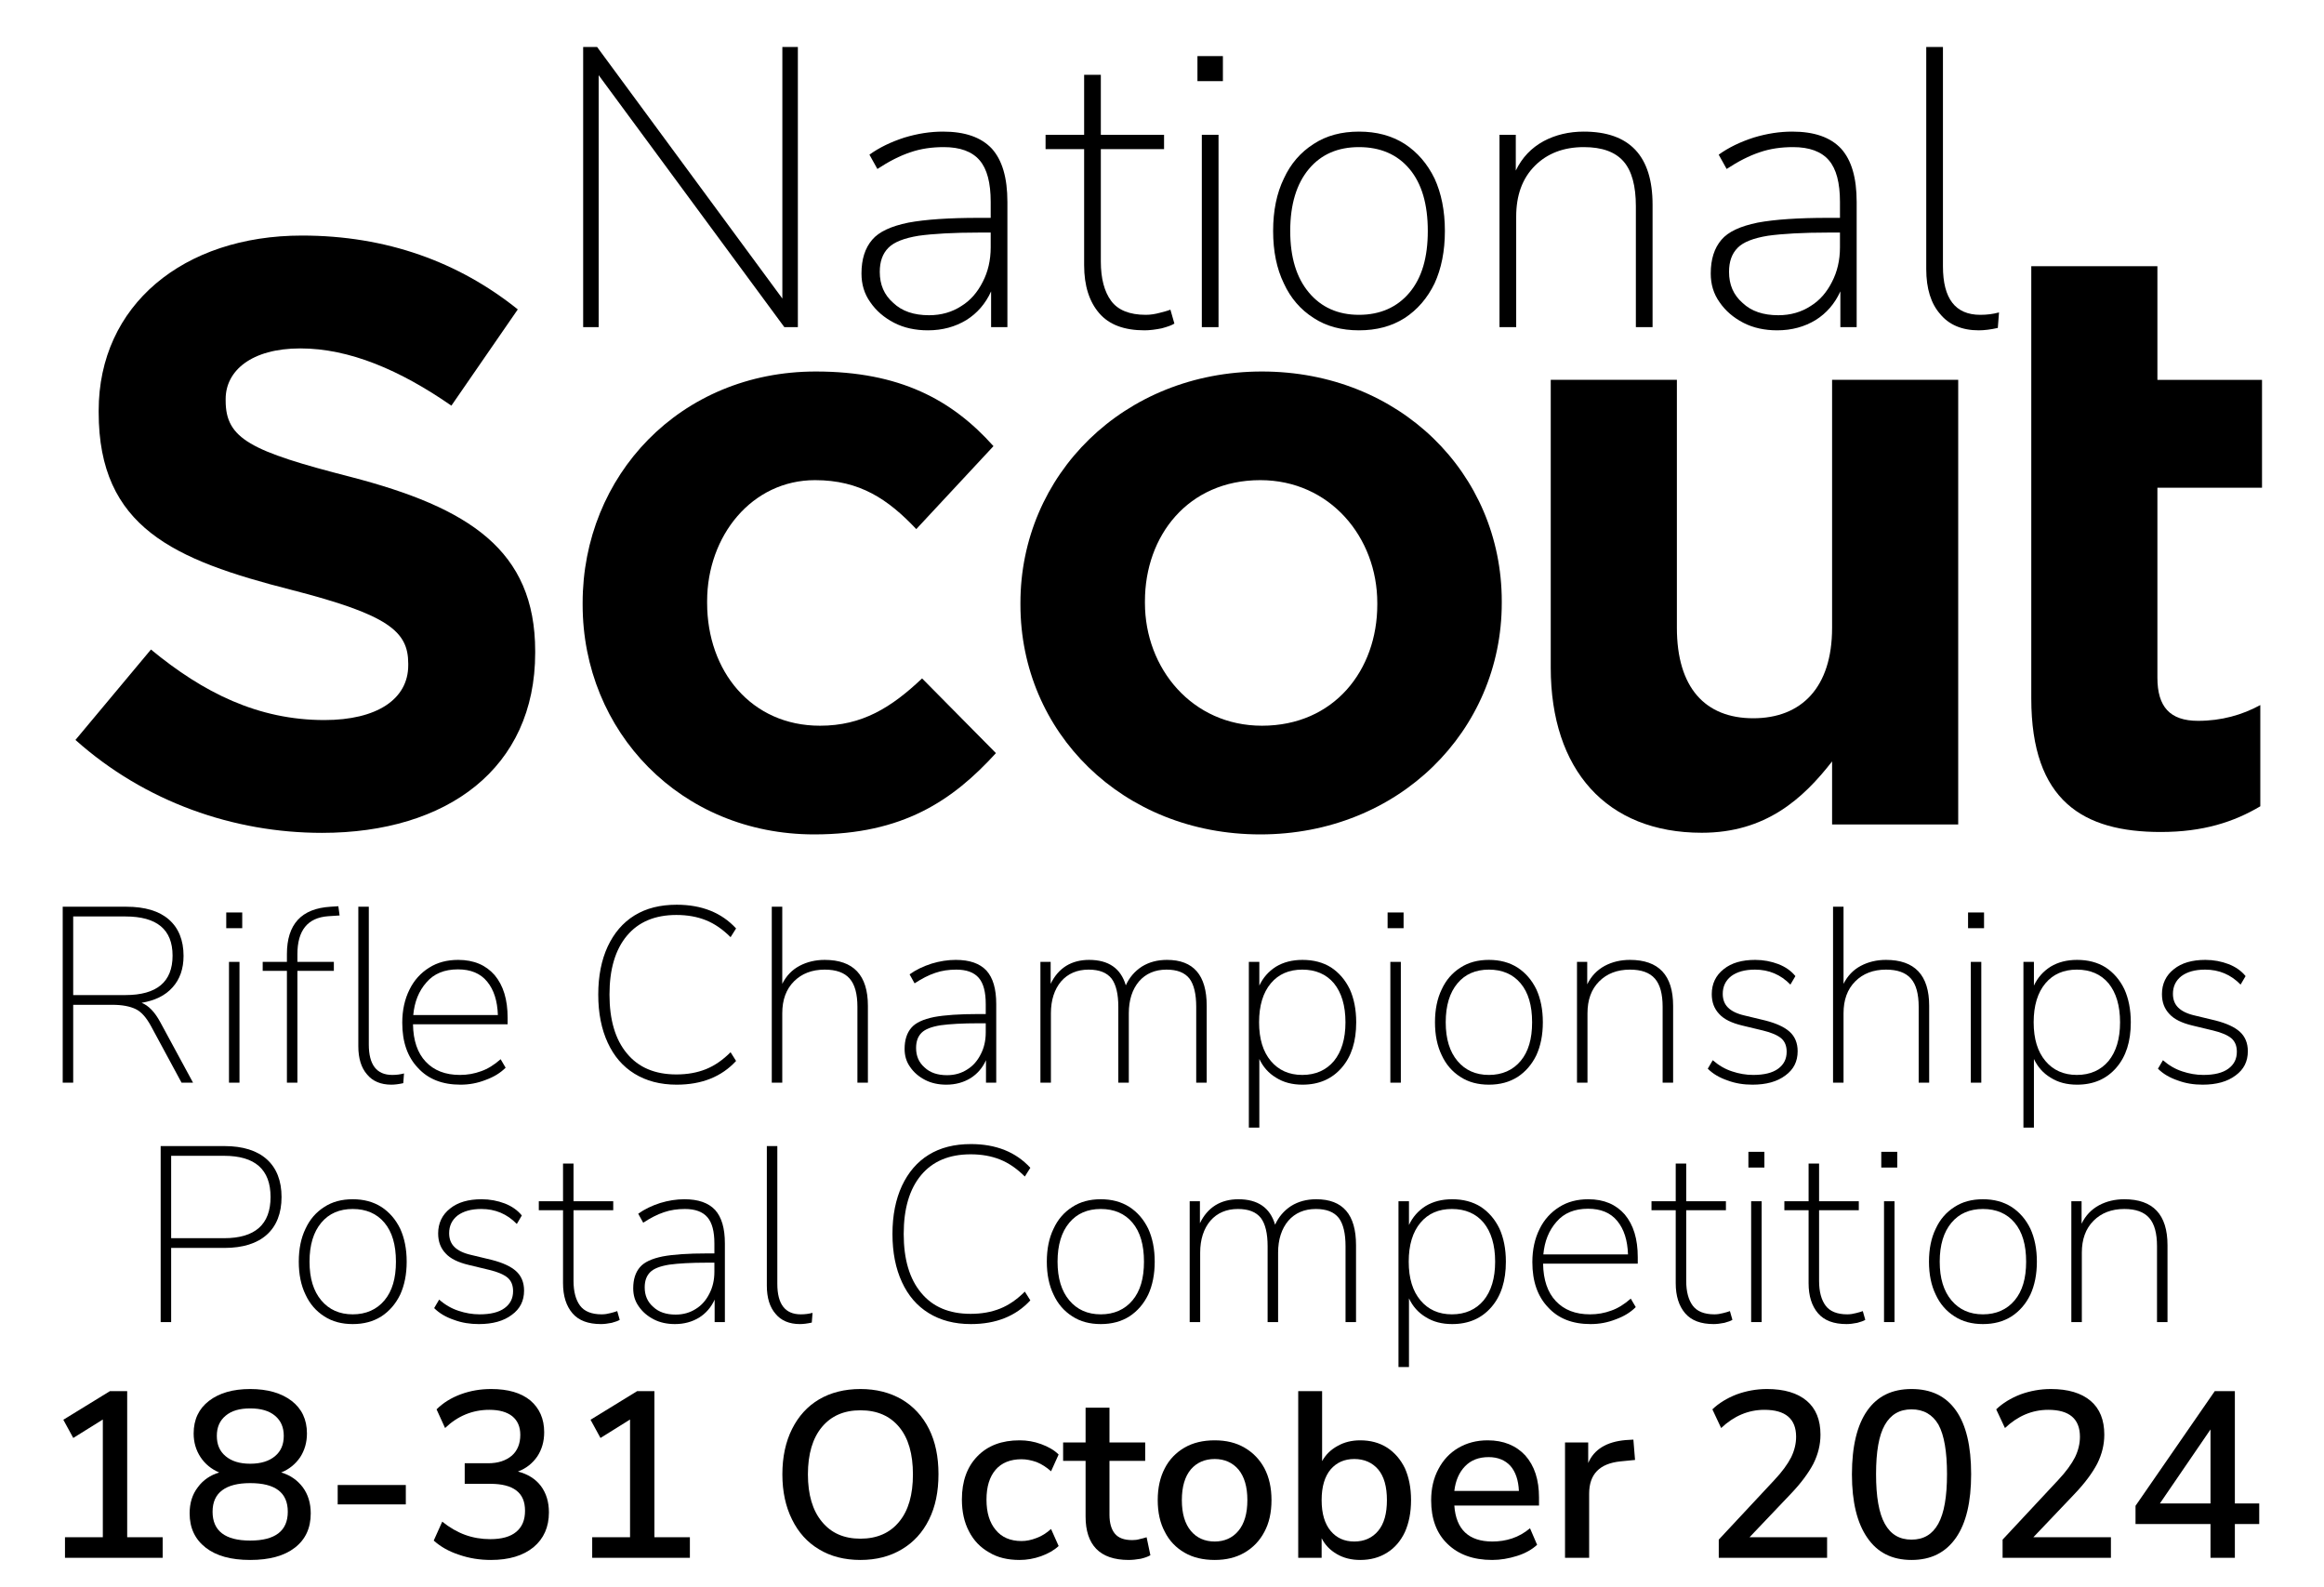
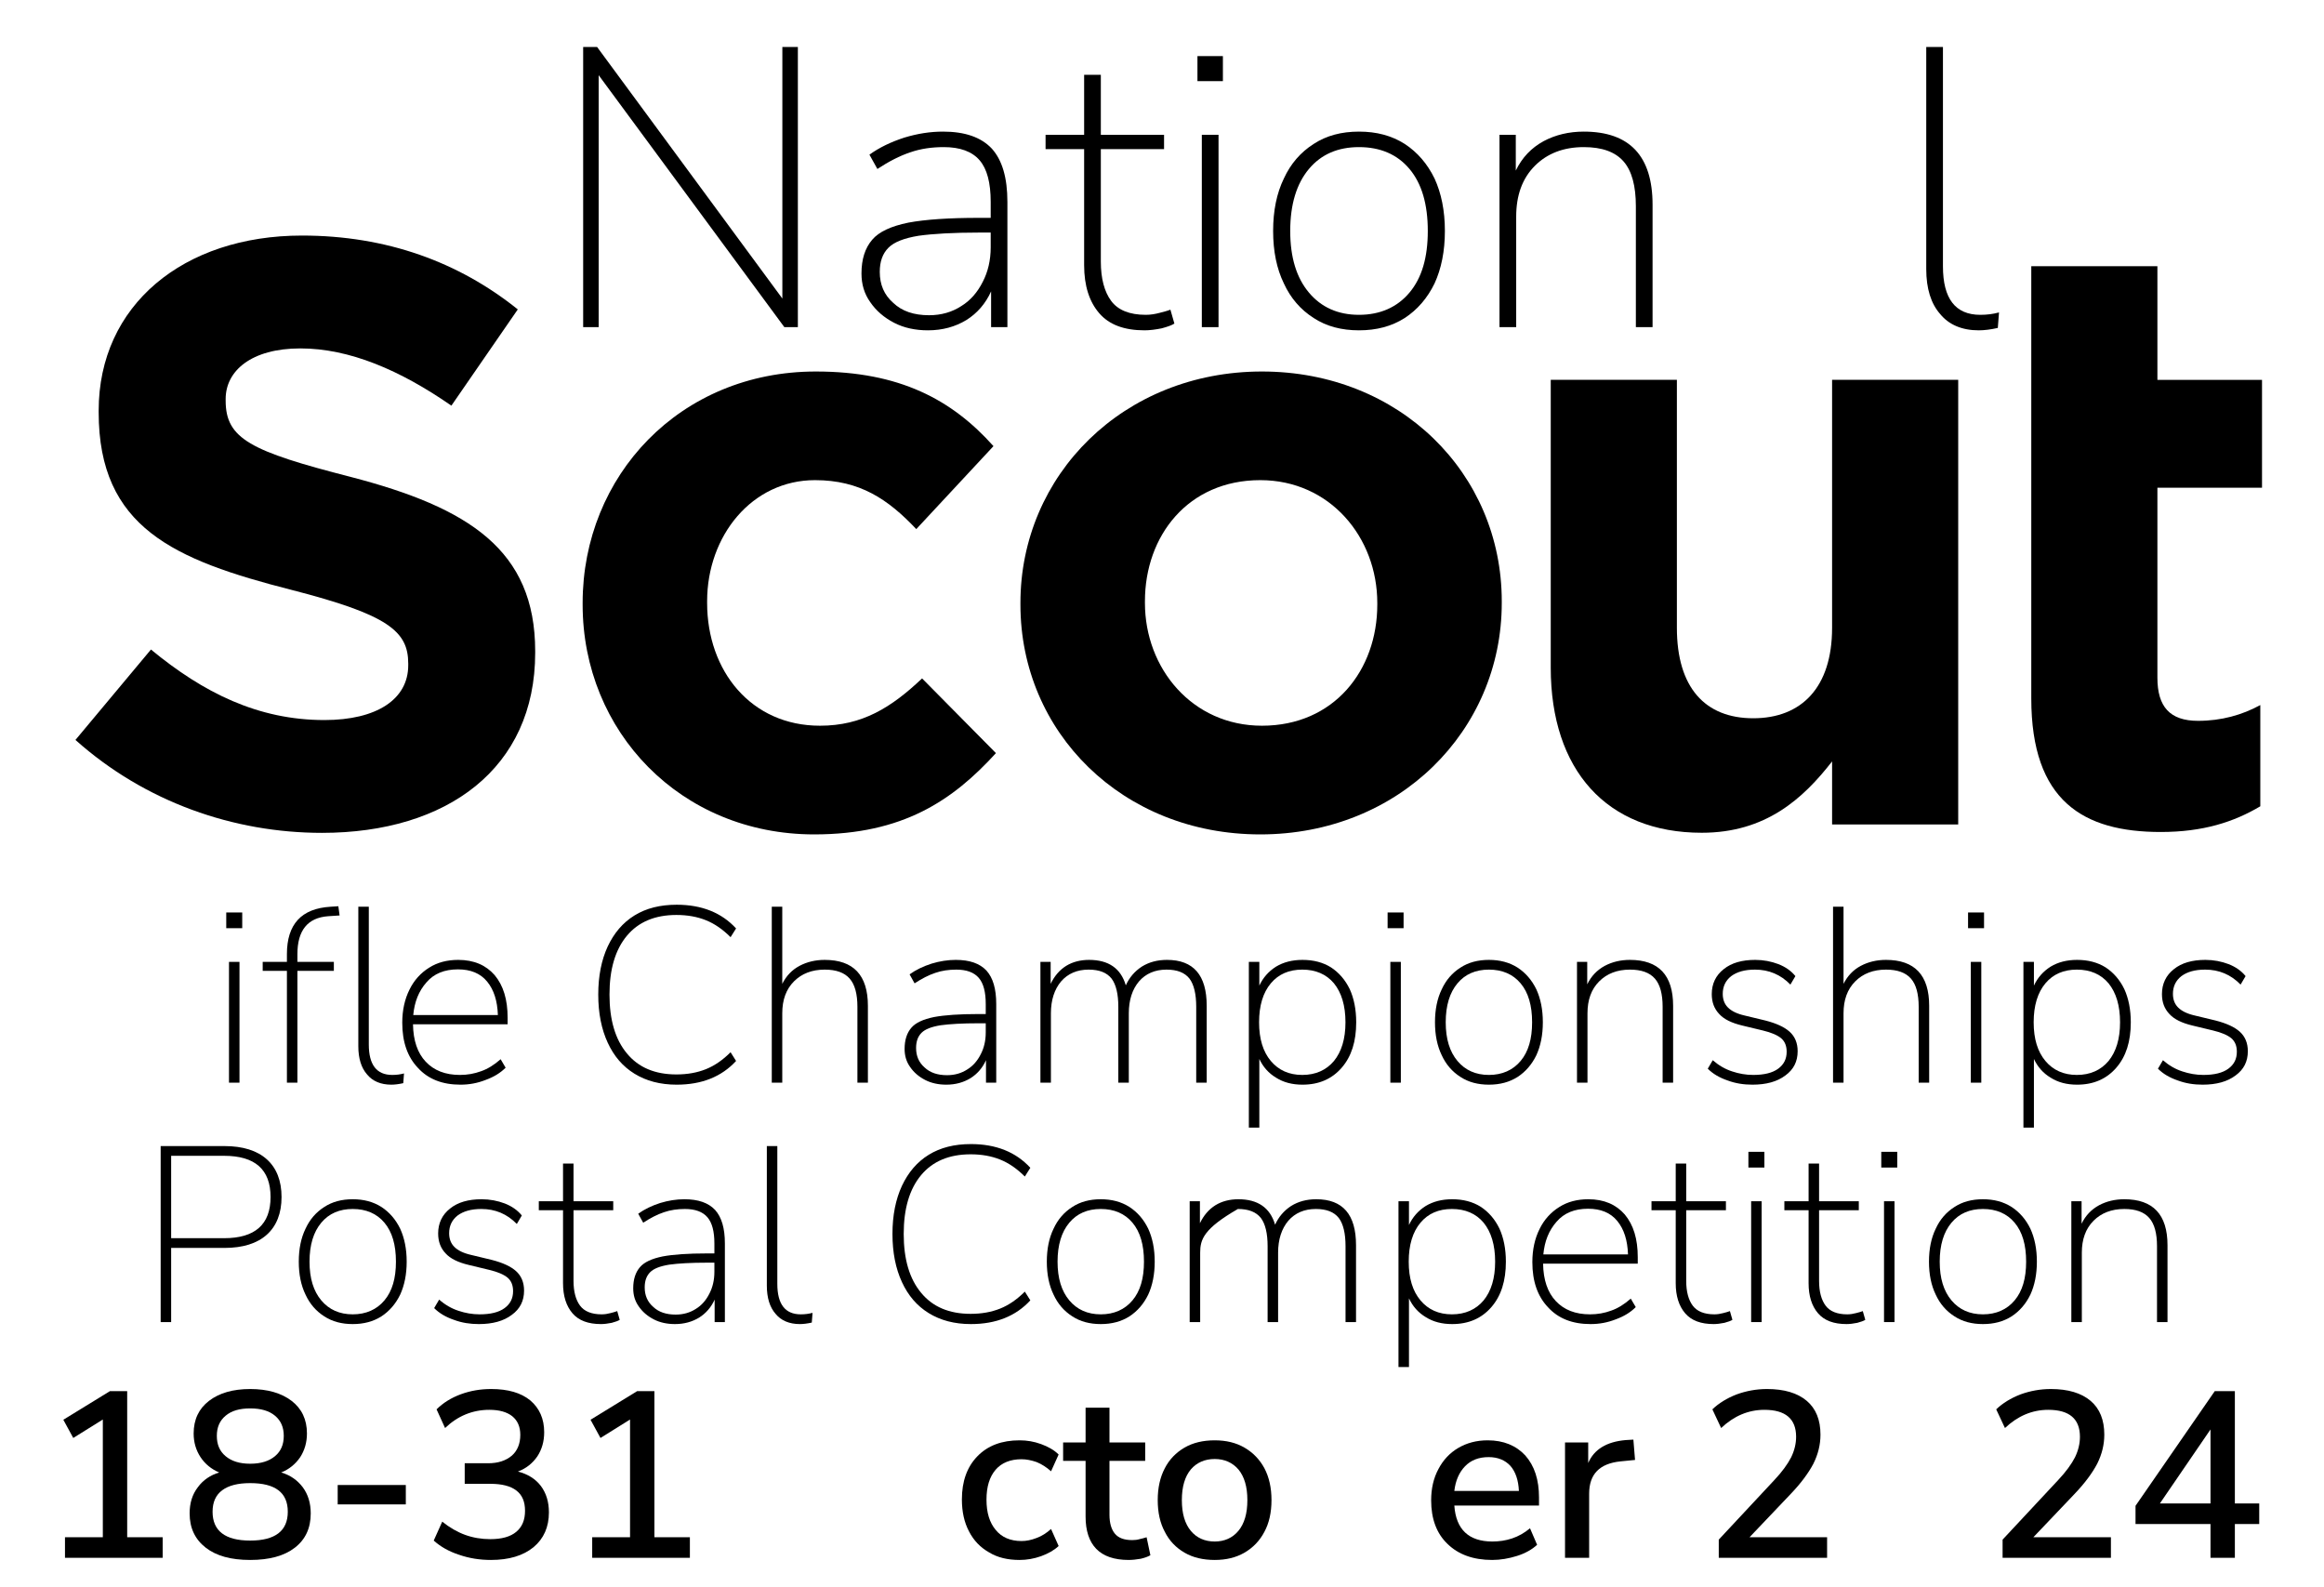
<svg xmlns="http://www.w3.org/2000/svg" xmlns:ns1="http://www.serif.com/" width="100%" height="100%" viewBox="0 0 350 239" version="1.1" xml:space="preserve" style="fill-rule:evenodd;clip-rule:evenodd;stroke-linejoin:round;stroke-miterlimit:2;">
  <g id="Artboard1" transform="matrix(0.438,0,0,0.643,0,-12.817)">
    <rect x="0" y="19.929" width="799.49" height="370.071" style="fill:none;" />
    <g id="Layer-1" ns1:id="Layer 1" transform="matrix(2.284,0,0,1.555,0,-9.614)">
      <g transform="matrix(0.443,0,0,0.443,-2,17.245)">
        <g transform="matrix(135.114,0,0,135.114,189.718,115.185)">
          <path d="M0.096,-0L0.096,-0.705L0.131,-0.705L0.597,-0.072L0.597,-0.705L0.636,-0.705L0.636,-0L0.602,-0L0.135,-0.634L0.135,-0L0.096,-0Z" style="fill-rule:nonzero;" />
        </g>
        <g transform="matrix(135.114,0,0,135.114,288.622,115.185)">
          <path d="M0.231,0.008C0.2,0.008 0.171,0.002 0.146,-0.011C0.121,-0.024 0.101,-0.041 0.086,-0.063C0.071,-0.084 0.064,-0.108 0.064,-0.135C0.064,-0.171 0.073,-0.199 0.091,-0.22C0.108,-0.24 0.138,-0.254 0.182,-0.263C0.225,-0.271 0.284,-0.275 0.359,-0.275L0.389,-0.275L0.389,-0.315C0.389,-0.363 0.38,-0.398 0.361,-0.42C0.342,-0.442 0.312,-0.453 0.271,-0.453C0.241,-0.453 0.213,-0.449 0.187,-0.44C0.16,-0.431 0.133,-0.417 0.104,-0.398L0.084,-0.434C0.109,-0.452 0.138,-0.466 0.172,-0.477C0.205,-0.487 0.237,-0.492 0.269,-0.492C0.324,-0.492 0.365,-0.478 0.392,-0.449C0.418,-0.42 0.431,-0.376 0.431,-0.315L0.431,-0L0.39,-0L0.39,-0.09C0.376,-0.059 0.355,-0.035 0.328,-0.018C0.3,-0.001 0.268,0.008 0.231,0.008ZM0.234,-0.03C0.265,-0.03 0.292,-0.038 0.315,-0.053C0.338,-0.067 0.356,-0.088 0.369,-0.114C0.382,-0.139 0.389,-0.168 0.389,-0.201L0.389,-0.238L0.361,-0.238C0.295,-0.238 0.244,-0.235 0.208,-0.23C0.171,-0.224 0.146,-0.214 0.132,-0.2C0.117,-0.185 0.11,-0.165 0.11,-0.139C0.11,-0.107 0.121,-0.081 0.144,-0.061C0.166,-0.04 0.196,-0.03 0.234,-0.03Z" style="fill-rule:nonzero;" />
        </g>
        <g transform="matrix(135.114,0,0,135.114,359.017,115.185)">
          <path d="M0.255,0.008C0.204,0.008 0.166,-0.006 0.141,-0.035C0.116,-0.064 0.103,-0.104 0.103,-0.156L0.103,-0.448L0.006,-0.448L0.006,-0.484L0.103,-0.484L0.103,-0.635L0.145,-0.635L0.145,-0.484L0.304,-0.484L0.304,-0.448L0.145,-0.448L0.145,-0.165C0.145,-0.122 0.154,-0.089 0.171,-0.066C0.188,-0.043 0.217,-0.031 0.258,-0.031C0.27,-0.031 0.282,-0.033 0.293,-0.036C0.304,-0.039 0.313,-0.041 0.32,-0.044L0.33,-0.009C0.324,-0.005 0.313,-0.001 0.298,0.003C0.283,0.006 0.268,0.008 0.255,0.008Z" style="fill-rule:nonzero;" />
        </g>
        <g transform="matrix(135.114,0,0,135.114,401.443,115.185)">
          <path d="M0.074,-0.619L0.074,-0.682L0.138,-0.682L0.138,-0.619L0.074,-0.619ZM0.085,-0L0.085,-0.484L0.127,-0.484L0.127,-0L0.085,-0Z" style="fill-rule:nonzero;" />
        </g>
        <g transform="matrix(135.114,0,0,135.114,429.997,115.185)">
          <path d="M0.269,0.008C0.225,0.008 0.187,-0.002 0.155,-0.023C0.122,-0.044 0.097,-0.073 0.08,-0.11C0.062,-0.147 0.053,-0.191 0.053,-0.242C0.053,-0.293 0.062,-0.337 0.08,-0.374C0.097,-0.411 0.122,-0.44 0.155,-0.461C0.187,-0.482 0.225,-0.492 0.269,-0.492C0.313,-0.492 0.351,-0.482 0.384,-0.461C0.416,-0.44 0.441,-0.411 0.459,-0.374C0.476,-0.337 0.485,-0.293 0.485,-0.242C0.485,-0.191 0.476,-0.147 0.459,-0.11C0.441,-0.073 0.416,-0.044 0.384,-0.023C0.351,-0.002 0.313,0.008 0.269,0.008ZM0.269,-0.031C0.322,-0.031 0.365,-0.05 0.396,-0.087C0.427,-0.124 0.442,-0.175 0.442,-0.242C0.442,-0.309 0.427,-0.361 0.396,-0.398C0.365,-0.435 0.322,-0.453 0.269,-0.453C0.216,-0.453 0.174,-0.435 0.143,-0.398C0.112,-0.361 0.096,-0.309 0.096,-0.242C0.096,-0.175 0.112,-0.124 0.143,-0.087C0.174,-0.05 0.216,-0.031 0.269,-0.031Z" style="fill-rule:nonzero;" />
        </g>
        <g transform="matrix(135.114,0,0,135.114,502.598,115.185)">
          <path d="M0.085,-0L0.085,-0.484L0.126,-0.484L0.126,-0.394C0.142,-0.427 0.165,-0.451 0.196,-0.468C0.226,-0.484 0.26,-0.492 0.297,-0.492C0.412,-0.492 0.47,-0.431 0.47,-0.308L0.47,-0L0.428,-0L0.428,-0.304C0.428,-0.355 0.418,-0.393 0.397,-0.417C0.376,-0.441 0.343,-0.453 0.297,-0.453C0.246,-0.453 0.205,-0.437 0.174,-0.406C0.142,-0.374 0.127,-0.331 0.127,-0.278L0.127,-0L0.085,-0Z" style="fill-rule:nonzero;" />
        </g>
        <g transform="matrix(135.114,0,0,135.114,577.226,115.185)">
-           <path d="M0.231,0.008C0.2,0.008 0.171,0.002 0.146,-0.011C0.121,-0.024 0.101,-0.041 0.086,-0.063C0.071,-0.084 0.064,-0.108 0.064,-0.135C0.064,-0.171 0.073,-0.199 0.091,-0.22C0.108,-0.24 0.138,-0.254 0.182,-0.263C0.225,-0.271 0.284,-0.275 0.359,-0.275L0.389,-0.275L0.389,-0.315C0.389,-0.363 0.38,-0.398 0.361,-0.42C0.342,-0.442 0.312,-0.453 0.271,-0.453C0.241,-0.453 0.213,-0.449 0.187,-0.44C0.16,-0.431 0.133,-0.417 0.104,-0.398L0.084,-0.434C0.109,-0.452 0.138,-0.466 0.172,-0.477C0.205,-0.487 0.237,-0.492 0.269,-0.492C0.324,-0.492 0.365,-0.478 0.392,-0.449C0.418,-0.42 0.431,-0.376 0.431,-0.315L0.431,-0L0.39,-0L0.39,-0.09C0.376,-0.059 0.355,-0.035 0.328,-0.018C0.3,-0.001 0.268,0.008 0.231,0.008ZM0.234,-0.03C0.265,-0.03 0.292,-0.038 0.315,-0.053C0.338,-0.067 0.356,-0.088 0.369,-0.114C0.382,-0.139 0.389,-0.168 0.389,-0.201L0.389,-0.238L0.361,-0.238C0.295,-0.238 0.244,-0.235 0.208,-0.23C0.171,-0.224 0.146,-0.214 0.132,-0.2C0.117,-0.185 0.11,-0.165 0.11,-0.139C0.11,-0.107 0.121,-0.081 0.144,-0.061C0.166,-0.04 0.196,-0.03 0.234,-0.03Z" style="fill-rule:nonzero;" />
-         </g>
+           </g>
        <g transform="matrix(135.114,0,0,135.114,647.621,115.185)">
          <path d="M0.217,0.008C0.175,0.008 0.142,-0.006 0.12,-0.033C0.097,-0.059 0.085,-0.097 0.085,-0.146L0.085,-0.705L0.127,-0.705L0.127,-0.153C0.127,-0.072 0.158,-0.031 0.221,-0.031C0.238,-0.031 0.253,-0.033 0.268,-0.037L0.265,0.002C0.247,0.006 0.231,0.008 0.217,0.008Z" style="fill-rule:nonzero;" />
        </g>
        <g transform="matrix(84.845,0,0,84.845,17.681,372.04)">
-           <path d="M0.096,-0L0.096,-0.705L0.351,-0.705C0.425,-0.705 0.482,-0.688 0.521,-0.654C0.56,-0.62 0.58,-0.571 0.58,-0.508C0.58,-0.456 0.565,-0.414 0.536,-0.382C0.507,-0.349 0.465,-0.329 0.412,-0.32C0.44,-0.309 0.465,-0.283 0.487,-0.242L0.618,-0L0.572,-0L0.45,-0.226C0.431,-0.261 0.411,-0.284 0.388,-0.295C0.365,-0.306 0.334,-0.312 0.295,-0.312L0.138,-0.312L0.138,-0L0.096,-0ZM0.138,-0.351L0.347,-0.351C0.473,-0.351 0.536,-0.404 0.536,-0.509C0.536,-0.614 0.473,-0.666 0.347,-0.666L0.138,-0.666L0.138,-0.351Z" style="fill-rule:nonzero;" />
-         </g>
+           </g>
        <g transform="matrix(84.845,0,0,84.845,75.121,372.04)">
          <path d="M0.074,-0.619L0.074,-0.682L0.138,-0.682L0.138,-0.619L0.074,-0.619ZM0.085,-0L0.085,-0.484L0.127,-0.484L0.127,-0L0.085,-0Z" style="fill-rule:nonzero;" />
        </g>
        <g transform="matrix(84.845,0,0,84.845,93.108,372.04)">
          <path d="M0.105,-0L0.105,-0.448L0.008,-0.448L0.008,-0.484L0.105,-0.484L0.105,-0.515C0.105,-0.635 0.163,-0.698 0.28,-0.705L0.311,-0.707L0.316,-0.67L0.27,-0.667C0.188,-0.661 0.147,-0.61 0.147,-0.515L0.147,-0.484L0.293,-0.484L0.293,-0.448L0.147,-0.448L0.147,-0L0.105,-0ZM0.523,0.008C0.481,0.008 0.448,-0.006 0.426,-0.033C0.403,-0.059 0.391,-0.097 0.391,-0.146L0.391,-0.705L0.433,-0.705L0.433,-0.153C0.433,-0.072 0.464,-0.031 0.527,-0.031C0.544,-0.031 0.559,-0.033 0.574,-0.037L0.571,0.002C0.553,0.006 0.537,0.008 0.523,0.008Z" style="fill-rule:nonzero;" />
        </g>
        <g transform="matrix(84.845,0,0,84.845,136.718,372.04)">
          <path d="M0.286,0.008C0.214,0.008 0.157,-0.014 0.116,-0.059C0.074,-0.103 0.053,-0.163 0.053,-0.24C0.053,-0.291 0.063,-0.335 0.082,-0.373C0.1,-0.41 0.127,-0.44 0.161,-0.461C0.194,-0.482 0.233,-0.492 0.277,-0.492C0.34,-0.492 0.388,-0.471 0.423,-0.431C0.458,-0.389 0.475,-0.333 0.475,-0.26L0.475,-0.234L0.096,-0.234C0.097,-0.169 0.114,-0.119 0.147,-0.084C0.18,-0.049 0.225,-0.031 0.284,-0.031C0.314,-0.031 0.342,-0.036 0.369,-0.046C0.395,-0.055 0.421,-0.071 0.447,-0.094L0.467,-0.06C0.446,-0.039 0.42,-0.023 0.387,-0.011C0.354,0.002 0.321,0.008 0.286,0.008ZM0.276,-0.454C0.222,-0.454 0.18,-0.437 0.15,-0.402C0.119,-0.367 0.102,-0.324 0.097,-0.271L0.436,-0.271C0.434,-0.328 0.42,-0.372 0.393,-0.405C0.366,-0.438 0.327,-0.454 0.276,-0.454Z" style="fill-rule:nonzero;" />
        </g>
        <g transform="matrix(84.845,0,0,84.845,202.134,372.04)">
          <path d="M0.381,0.008C0.315,0.008 0.259,-0.007 0.212,-0.036C0.165,-0.065 0.13,-0.106 0.105,-0.16C0.08,-0.214 0.067,-0.278 0.067,-0.353C0.067,-0.428 0.08,-0.492 0.105,-0.546C0.13,-0.599 0.165,-0.641 0.212,-0.67C0.259,-0.699 0.315,-0.713 0.381,-0.713C0.482,-0.713 0.561,-0.681 0.619,-0.618L0.597,-0.583C0.566,-0.614 0.533,-0.637 0.498,-0.651C0.463,-0.665 0.424,-0.672 0.38,-0.672C0.294,-0.672 0.228,-0.644 0.182,-0.589C0.135,-0.533 0.112,-0.454 0.112,-0.353C0.112,-0.252 0.135,-0.173 0.182,-0.117C0.228,-0.061 0.294,-0.033 0.38,-0.033C0.424,-0.033 0.463,-0.04 0.498,-0.054C0.533,-0.068 0.566,-0.091 0.597,-0.122L0.619,-0.087C0.561,-0.024 0.482,0.008 0.381,0.008Z" style="fill-rule:nonzero;" />
        </g>
        <g transform="matrix(84.845,0,0,84.845,259.574,372.04)">
          <path d="M0.085,-0L0.085,-0.705L0.127,-0.705L0.127,-0.396C0.143,-0.428 0.166,-0.452 0.196,-0.468C0.226,-0.484 0.26,-0.492 0.297,-0.492C0.412,-0.492 0.47,-0.431 0.47,-0.308L0.47,-0L0.428,-0L0.428,-0.304C0.428,-0.355 0.418,-0.393 0.397,-0.417C0.376,-0.441 0.343,-0.453 0.297,-0.453C0.246,-0.453 0.205,-0.437 0.174,-0.406C0.142,-0.374 0.127,-0.331 0.127,-0.278L0.127,-0L0.085,-0Z" style="fill-rule:nonzero;" />
        </g>
        <g transform="matrix(84.845,0,0,84.845,306.493,372.04)">
          <path d="M0.231,0.008C0.2,0.008 0.171,0.002 0.146,-0.011C0.121,-0.024 0.101,-0.041 0.086,-0.063C0.071,-0.084 0.064,-0.108 0.064,-0.135C0.064,-0.171 0.073,-0.199 0.091,-0.22C0.108,-0.24 0.138,-0.254 0.182,-0.263C0.225,-0.271 0.284,-0.275 0.359,-0.275L0.389,-0.275L0.389,-0.315C0.389,-0.363 0.38,-0.398 0.361,-0.42C0.342,-0.442 0.312,-0.453 0.271,-0.453C0.241,-0.453 0.213,-0.449 0.187,-0.44C0.16,-0.431 0.133,-0.417 0.104,-0.398L0.084,-0.434C0.109,-0.452 0.138,-0.466 0.172,-0.477C0.205,-0.487 0.237,-0.492 0.269,-0.492C0.324,-0.492 0.365,-0.478 0.392,-0.449C0.418,-0.42 0.431,-0.376 0.431,-0.315L0.431,-0L0.39,-0L0.39,-0.09C0.376,-0.059 0.355,-0.035 0.328,-0.018C0.3,-0.001 0.268,0.008 0.231,0.008ZM0.234,-0.03C0.265,-0.03 0.292,-0.038 0.315,-0.053C0.338,-0.067 0.356,-0.088 0.369,-0.114C0.382,-0.139 0.389,-0.168 0.389,-0.201L0.389,-0.238L0.361,-0.238C0.295,-0.238 0.244,-0.235 0.208,-0.23C0.171,-0.224 0.146,-0.214 0.132,-0.2C0.117,-0.185 0.11,-0.165 0.11,-0.139C0.11,-0.107 0.121,-0.081 0.144,-0.061C0.166,-0.04 0.196,-0.03 0.234,-0.03Z" style="fill-rule:nonzero;" />
        </g>
        <g transform="matrix(84.845,0,0,84.845,350.697,372.04)">
          <path d="M0.087,-0L0.087,-0.484L0.128,-0.484L0.128,-0.396C0.143,-0.427 0.163,-0.451 0.19,-0.468C0.216,-0.484 0.247,-0.492 0.282,-0.492C0.36,-0.492 0.409,-0.458 0.429,-0.39C0.443,-0.421 0.464,-0.446 0.493,-0.465C0.522,-0.483 0.555,-0.492 0.594,-0.492C0.7,-0.492 0.753,-0.431 0.753,-0.308L0.753,-0L0.711,-0L0.711,-0.304C0.711,-0.355 0.702,-0.393 0.684,-0.417C0.665,-0.441 0.635,-0.453 0.592,-0.453C0.546,-0.453 0.509,-0.437 0.482,-0.406C0.455,-0.374 0.441,-0.331 0.441,-0.278L0.441,-0L0.399,-0L0.399,-0.304C0.399,-0.355 0.39,-0.393 0.372,-0.417C0.353,-0.441 0.323,-0.453 0.28,-0.453C0.234,-0.453 0.197,-0.437 0.17,-0.406C0.143,-0.374 0.129,-0.331 0.129,-0.278L0.129,-0L0.087,-0Z" style="fill-rule:nonzero;" />
        </g>
        <g transform="matrix(84.845,0,0,84.845,421.694,372.04)">
          <path d="M0.085,0.18L0.085,-0.484L0.127,-0.484L0.127,-0.389C0.142,-0.421 0.164,-0.446 0.194,-0.465C0.224,-0.483 0.259,-0.492 0.3,-0.492C0.344,-0.492 0.382,-0.482 0.414,-0.462C0.446,-0.441 0.471,-0.412 0.489,-0.375C0.506,-0.338 0.515,-0.293 0.515,-0.242C0.515,-0.165 0.496,-0.105 0.457,-0.06C0.418,-0.015 0.366,0.008 0.3,0.008C0.259,0.008 0.224,-0.001 0.194,-0.02C0.164,-0.038 0.142,-0.063 0.127,-0.095L0.127,0.18L0.085,0.18ZM0.299,-0.031C0.352,-0.031 0.395,-0.05 0.426,-0.087C0.456,-0.124 0.472,-0.175 0.472,-0.242C0.472,-0.309 0.456,-0.361 0.426,-0.398C0.395,-0.435 0.352,-0.453 0.299,-0.453C0.246,-0.453 0.204,-0.435 0.173,-0.398C0.142,-0.361 0.126,-0.309 0.126,-0.242C0.126,-0.175 0.142,-0.124 0.173,-0.087C0.204,-0.05 0.246,-0.031 0.299,-0.031Z" style="fill-rule:nonzero;" />
        </g>
        <g transform="matrix(84.845,0,0,84.845,469.782,372.04)">
          <path d="M0.074,-0.619L0.074,-0.682L0.138,-0.682L0.138,-0.619L0.074,-0.619ZM0.085,-0L0.085,-0.484L0.127,-0.484L0.127,-0L0.085,-0Z" style="fill-rule:nonzero;" />
        </g>
        <g transform="matrix(84.845,0,0,84.845,487.665,372.04)">
          <path d="M0.269,0.008C0.225,0.008 0.187,-0.002 0.155,-0.023C0.122,-0.044 0.097,-0.073 0.08,-0.11C0.062,-0.147 0.053,-0.191 0.053,-0.242C0.053,-0.293 0.062,-0.337 0.08,-0.374C0.097,-0.411 0.122,-0.44 0.155,-0.461C0.187,-0.482 0.225,-0.492 0.269,-0.492C0.313,-0.492 0.351,-0.482 0.384,-0.461C0.416,-0.44 0.441,-0.411 0.459,-0.374C0.476,-0.337 0.485,-0.293 0.485,-0.242C0.485,-0.191 0.476,-0.147 0.459,-0.11C0.441,-0.073 0.416,-0.044 0.384,-0.023C0.351,-0.002 0.313,0.008 0.269,0.008ZM0.269,-0.031C0.322,-0.031 0.365,-0.05 0.396,-0.087C0.427,-0.124 0.442,-0.175 0.442,-0.242C0.442,-0.309 0.427,-0.361 0.396,-0.398C0.365,-0.435 0.322,-0.453 0.269,-0.453C0.216,-0.453 0.174,-0.435 0.143,-0.398C0.112,-0.361 0.096,-0.309 0.096,-0.242C0.096,-0.175 0.112,-0.124 0.143,-0.087C0.174,-0.05 0.216,-0.031 0.269,-0.031Z" style="fill-rule:nonzero;" />
        </g>
        <g transform="matrix(84.845,0,0,84.845,533.208,372.04)">
          <path d="M0.085,-0L0.085,-0.484L0.126,-0.484L0.126,-0.394C0.142,-0.427 0.165,-0.451 0.196,-0.468C0.226,-0.484 0.26,-0.492 0.297,-0.492C0.412,-0.492 0.47,-0.431 0.47,-0.308L0.47,-0L0.428,-0L0.428,-0.304C0.428,-0.355 0.418,-0.393 0.397,-0.417C0.376,-0.441 0.343,-0.453 0.297,-0.453C0.246,-0.453 0.205,-0.437 0.174,-0.406C0.142,-0.374 0.127,-0.331 0.127,-0.278L0.127,-0L0.085,-0Z" style="fill-rule:nonzero;" />
        </g>
        <g transform="matrix(84.845,0,0,84.845,580.024,372.04)">
          <path d="M0.236,0.008C0.201,0.008 0.168,0.003 0.136,-0.009C0.104,-0.02 0.078,-0.035 0.057,-0.056L0.077,-0.09C0.101,-0.069 0.127,-0.054 0.155,-0.045C0.182,-0.036 0.21,-0.031 0.239,-0.031C0.282,-0.031 0.316,-0.039 0.339,-0.056C0.362,-0.073 0.373,-0.095 0.373,-0.124C0.373,-0.147 0.366,-0.165 0.351,-0.178C0.335,-0.191 0.311,-0.201 0.278,-0.209L0.195,-0.229C0.153,-0.239 0.122,-0.254 0.103,-0.275C0.083,-0.296 0.073,-0.322 0.073,-0.355C0.073,-0.396 0.089,-0.43 0.121,-0.455C0.152,-0.48 0.194,-0.492 0.247,-0.492C0.28,-0.492 0.311,-0.486 0.34,-0.475C0.368,-0.464 0.391,-0.448 0.408,-0.427L0.388,-0.393C0.349,-0.433 0.302,-0.453 0.246,-0.453C0.205,-0.453 0.174,-0.444 0.151,-0.427C0.128,-0.409 0.117,-0.385 0.117,-0.356C0.117,-0.333 0.124,-0.315 0.138,-0.301C0.152,-0.287 0.174,-0.276 0.205,-0.269L0.288,-0.249C0.331,-0.238 0.364,-0.223 0.385,-0.204C0.406,-0.185 0.417,-0.159 0.417,-0.126C0.417,-0.085 0.401,-0.053 0.368,-0.029C0.335,-0.004 0.291,0.008 0.236,0.008Z" style="fill-rule:nonzero;" />
        </g>
        <g transform="matrix(84.845,0,0,84.845,620.222,372.04)">
          <path d="M0.085,-0L0.085,-0.705L0.127,-0.705L0.127,-0.396C0.143,-0.428 0.166,-0.452 0.196,-0.468C0.226,-0.484 0.26,-0.492 0.297,-0.492C0.412,-0.492 0.47,-0.431 0.47,-0.308L0.47,-0L0.428,-0L0.428,-0.304C0.428,-0.355 0.418,-0.393 0.397,-0.417C0.376,-0.441 0.343,-0.453 0.297,-0.453C0.246,-0.453 0.205,-0.437 0.174,-0.406C0.142,-0.374 0.127,-0.331 0.127,-0.278L0.127,-0L0.085,-0Z" style="fill-rule:nonzero;" />
        </g>
        <g transform="matrix(84.845,0,0,84.845,667.037,372.04)">
          <path d="M0.074,-0.619L0.074,-0.682L0.138,-0.682L0.138,-0.619L0.074,-0.619ZM0.085,-0L0.085,-0.484L0.127,-0.484L0.127,-0L0.085,-0Z" style="fill-rule:nonzero;" />
        </g>
        <g transform="matrix(84.845,0,0,84.845,684.921,372.04)">
          <path d="M0.085,0.18L0.085,-0.484L0.127,-0.484L0.127,-0.389C0.142,-0.421 0.164,-0.446 0.194,-0.465C0.224,-0.483 0.259,-0.492 0.3,-0.492C0.344,-0.492 0.382,-0.482 0.414,-0.462C0.446,-0.441 0.471,-0.412 0.489,-0.375C0.506,-0.338 0.515,-0.293 0.515,-0.242C0.515,-0.165 0.496,-0.105 0.457,-0.06C0.418,-0.015 0.366,0.008 0.3,0.008C0.259,0.008 0.224,-0.001 0.194,-0.02C0.164,-0.038 0.142,-0.063 0.127,-0.095L0.127,0.18L0.085,0.18ZM0.299,-0.031C0.352,-0.031 0.395,-0.05 0.426,-0.087C0.456,-0.124 0.472,-0.175 0.472,-0.242C0.472,-0.309 0.456,-0.361 0.426,-0.398C0.395,-0.435 0.352,-0.453 0.299,-0.453C0.246,-0.453 0.204,-0.435 0.173,-0.398C0.142,-0.361 0.126,-0.309 0.126,-0.242C0.126,-0.175 0.142,-0.124 0.173,-0.087C0.204,-0.05 0.246,-0.031 0.299,-0.031Z" style="fill-rule:nonzero;" />
        </g>
        <g transform="matrix(84.845,0,0,84.845,733.009,372.04)">
          <path d="M0.236,0.008C0.201,0.008 0.168,0.003 0.136,-0.009C0.104,-0.02 0.078,-0.035 0.057,-0.056L0.077,-0.09C0.101,-0.069 0.127,-0.054 0.155,-0.045C0.182,-0.036 0.21,-0.031 0.239,-0.031C0.282,-0.031 0.316,-0.039 0.339,-0.056C0.362,-0.073 0.373,-0.095 0.373,-0.124C0.373,-0.147 0.366,-0.165 0.351,-0.178C0.335,-0.191 0.311,-0.201 0.278,-0.209L0.195,-0.229C0.153,-0.239 0.122,-0.254 0.103,-0.275C0.083,-0.296 0.073,-0.322 0.073,-0.355C0.073,-0.396 0.089,-0.43 0.121,-0.455C0.152,-0.48 0.194,-0.492 0.247,-0.492C0.28,-0.492 0.311,-0.486 0.34,-0.475C0.368,-0.464 0.391,-0.448 0.408,-0.427L0.388,-0.393C0.349,-0.433 0.302,-0.453 0.246,-0.453C0.205,-0.453 0.174,-0.444 0.151,-0.427C0.128,-0.409 0.117,-0.385 0.117,-0.356C0.117,-0.333 0.124,-0.315 0.138,-0.301C0.152,-0.287 0.174,-0.276 0.205,-0.269L0.288,-0.249C0.331,-0.238 0.364,-0.223 0.385,-0.204C0.406,-0.185 0.417,-0.159 0.417,-0.126C0.417,-0.085 0.401,-0.053 0.368,-0.029C0.335,-0.004 0.291,0.008 0.236,0.008Z" style="fill-rule:nonzero;" />
        </g>
      </g>
      <g transform="matrix(1,0,0,1,7.95,188.717)">
        <g transform="matrix(37.6,0,0,37.6,12.627,29.398)">
          <path d="M0.096,-0L0.096,-0.705L0.351,-0.705C0.425,-0.705 0.482,-0.687 0.521,-0.652C0.56,-0.617 0.58,-0.566 0.58,-0.501C0.58,-0.436 0.56,-0.385 0.521,-0.35C0.482,-0.315 0.425,-0.297 0.351,-0.297L0.138,-0.297L0.138,-0L0.096,-0ZM0.138,-0.336L0.35,-0.336C0.474,-0.336 0.536,-0.391 0.536,-0.501C0.536,-0.611 0.474,-0.666 0.35,-0.666L0.138,-0.666L0.138,-0.336Z" style="fill-rule:nonzero;" />
        </g>
        <g transform="matrix(37.6,0,0,37.6,35.037,29.398)">
          <path d="M0.269,0.008C0.225,0.008 0.187,-0.002 0.155,-0.023C0.122,-0.044 0.097,-0.073 0.08,-0.11C0.062,-0.147 0.053,-0.191 0.053,-0.242C0.053,-0.293 0.062,-0.337 0.08,-0.374C0.097,-0.411 0.122,-0.44 0.155,-0.461C0.187,-0.482 0.225,-0.492 0.269,-0.492C0.313,-0.492 0.351,-0.482 0.384,-0.461C0.416,-0.44 0.441,-0.411 0.459,-0.374C0.476,-0.337 0.485,-0.293 0.485,-0.242C0.485,-0.191 0.476,-0.147 0.459,-0.11C0.441,-0.073 0.416,-0.044 0.384,-0.023C0.351,-0.002 0.313,0.008 0.269,0.008ZM0.269,-0.031C0.322,-0.031 0.365,-0.05 0.396,-0.087C0.427,-0.124 0.442,-0.175 0.442,-0.242C0.442,-0.309 0.427,-0.361 0.396,-0.398C0.365,-0.435 0.322,-0.453 0.269,-0.453C0.216,-0.453 0.174,-0.435 0.143,-0.398C0.112,-0.361 0.096,-0.309 0.096,-0.242C0.096,-0.175 0.112,-0.124 0.143,-0.087C0.174,-0.05 0.216,-0.031 0.269,-0.031Z" style="fill-rule:nonzero;" />
        </g>
        <g transform="matrix(37.6,0,0,37.6,55.266,29.398)">
          <path d="M0.236,0.008C0.201,0.008 0.168,0.003 0.136,-0.009C0.104,-0.02 0.078,-0.035 0.057,-0.056L0.077,-0.09C0.101,-0.069 0.127,-0.054 0.155,-0.045C0.182,-0.036 0.21,-0.031 0.239,-0.031C0.282,-0.031 0.316,-0.039 0.339,-0.056C0.362,-0.073 0.373,-0.095 0.373,-0.124C0.373,-0.147 0.366,-0.165 0.351,-0.178C0.335,-0.191 0.311,-0.201 0.278,-0.209L0.195,-0.229C0.153,-0.239 0.122,-0.254 0.103,-0.275C0.083,-0.296 0.073,-0.322 0.073,-0.355C0.073,-0.396 0.089,-0.43 0.121,-0.455C0.152,-0.48 0.194,-0.492 0.247,-0.492C0.28,-0.492 0.311,-0.486 0.34,-0.475C0.368,-0.464 0.391,-0.448 0.408,-0.427L0.388,-0.393C0.349,-0.433 0.302,-0.453 0.246,-0.453C0.205,-0.453 0.174,-0.444 0.151,-0.427C0.128,-0.409 0.117,-0.385 0.117,-0.356C0.117,-0.333 0.124,-0.315 0.138,-0.301C0.152,-0.287 0.174,-0.276 0.205,-0.269L0.288,-0.249C0.331,-0.238 0.364,-0.223 0.385,-0.204C0.406,-0.185 0.417,-0.159 0.417,-0.126C0.417,-0.085 0.401,-0.053 0.368,-0.029C0.335,-0.004 0.291,0.008 0.236,0.008Z" style="fill-rule:nonzero;" />
        </g>
        <g transform="matrix(37.6,0,0,37.6,72.938,29.398)">
          <path d="M0.255,0.008C0.204,0.008 0.166,-0.006 0.141,-0.035C0.116,-0.064 0.103,-0.104 0.103,-0.156L0.103,-0.448L0.006,-0.448L0.006,-0.484L0.103,-0.484L0.103,-0.635L0.145,-0.635L0.145,-0.484L0.304,-0.484L0.304,-0.448L0.145,-0.448L0.145,-0.165C0.145,-0.122 0.154,-0.089 0.171,-0.066C0.188,-0.043 0.217,-0.031 0.258,-0.031C0.27,-0.031 0.282,-0.033 0.293,-0.036C0.304,-0.039 0.313,-0.041 0.32,-0.044L0.33,-0.009C0.324,-0.005 0.313,-0.001 0.298,0.003C0.283,0.006 0.268,0.008 0.255,0.008Z" style="fill-rule:nonzero;" />
        </g>
        <g transform="matrix(37.6,0,0,37.6,84.97,29.398)">
          <path d="M0.231,0.008C0.2,0.008 0.171,0.002 0.146,-0.011C0.121,-0.024 0.101,-0.041 0.086,-0.063C0.071,-0.084 0.064,-0.108 0.064,-0.135C0.064,-0.171 0.073,-0.199 0.091,-0.22C0.108,-0.24 0.138,-0.254 0.182,-0.263C0.225,-0.271 0.284,-0.275 0.359,-0.275L0.389,-0.275L0.389,-0.315C0.389,-0.363 0.38,-0.398 0.361,-0.42C0.342,-0.442 0.312,-0.453 0.271,-0.453C0.241,-0.453 0.213,-0.449 0.187,-0.44C0.16,-0.431 0.133,-0.417 0.104,-0.398L0.084,-0.434C0.109,-0.452 0.138,-0.466 0.172,-0.477C0.205,-0.487 0.237,-0.492 0.269,-0.492C0.324,-0.492 0.365,-0.478 0.392,-0.449C0.418,-0.42 0.431,-0.376 0.431,-0.315L0.431,-0L0.39,-0L0.39,-0.09C0.376,-0.059 0.355,-0.035 0.328,-0.018C0.3,-0.001 0.268,0.008 0.231,0.008ZM0.234,-0.03C0.265,-0.03 0.292,-0.038 0.315,-0.053C0.338,-0.067 0.356,-0.088 0.369,-0.114C0.382,-0.139 0.389,-0.168 0.389,-0.201L0.389,-0.238L0.361,-0.238C0.295,-0.238 0.244,-0.235 0.208,-0.23C0.171,-0.224 0.146,-0.214 0.132,-0.2C0.117,-0.185 0.11,-0.165 0.11,-0.139C0.11,-0.107 0.121,-0.081 0.144,-0.061C0.166,-0.04 0.196,-0.03 0.234,-0.03Z" style="fill-rule:nonzero;" />
        </g>
        <g transform="matrix(37.6,0,0,37.6,104.296,29.398)">
          <path d="M0.217,0.008C0.175,0.008 0.142,-0.006 0.12,-0.033C0.097,-0.059 0.085,-0.097 0.085,-0.146L0.085,-0.705L0.127,-0.705L0.127,-0.153C0.127,-0.072 0.158,-0.031 0.221,-0.031C0.238,-0.031 0.253,-0.033 0.268,-0.037L0.265,0.002C0.247,0.006 0.231,0.008 0.217,0.008Z" style="fill-rule:nonzero;" />
        </g>
        <g transform="matrix(37.6,0,0,37.6,123.886,29.398)">
          <path d="M0.381,0.008C0.315,0.008 0.259,-0.007 0.212,-0.036C0.165,-0.065 0.13,-0.106 0.105,-0.16C0.08,-0.214 0.067,-0.278 0.067,-0.353C0.067,-0.428 0.08,-0.492 0.105,-0.546C0.13,-0.599 0.165,-0.641 0.212,-0.67C0.259,-0.699 0.315,-0.713 0.381,-0.713C0.482,-0.713 0.561,-0.681 0.619,-0.618L0.597,-0.583C0.566,-0.614 0.533,-0.637 0.498,-0.651C0.463,-0.665 0.424,-0.672 0.38,-0.672C0.294,-0.672 0.228,-0.644 0.182,-0.589C0.135,-0.533 0.112,-0.454 0.112,-0.353C0.112,-0.252 0.135,-0.173 0.182,-0.117C0.228,-0.061 0.294,-0.033 0.38,-0.033C0.424,-0.033 0.463,-0.04 0.498,-0.054C0.533,-0.068 0.566,-0.091 0.597,-0.122L0.619,-0.087C0.561,-0.024 0.482,0.008 0.381,0.008Z" style="fill-rule:nonzero;" />
        </g>
        <g transform="matrix(37.6,0,0,37.6,147.649,29.398)">
          <path d="M0.269,0.008C0.225,0.008 0.187,-0.002 0.155,-0.023C0.122,-0.044 0.097,-0.073 0.08,-0.11C0.062,-0.147 0.053,-0.191 0.053,-0.242C0.053,-0.293 0.062,-0.337 0.08,-0.374C0.097,-0.411 0.122,-0.44 0.155,-0.461C0.187,-0.482 0.225,-0.492 0.269,-0.492C0.313,-0.492 0.351,-0.482 0.384,-0.461C0.416,-0.44 0.441,-0.411 0.459,-0.374C0.476,-0.337 0.485,-0.293 0.485,-0.242C0.485,-0.191 0.476,-0.147 0.459,-0.11C0.441,-0.073 0.416,-0.044 0.384,-0.023C0.351,-0.002 0.313,0.008 0.269,0.008ZM0.269,-0.031C0.322,-0.031 0.365,-0.05 0.396,-0.087C0.427,-0.124 0.442,-0.175 0.442,-0.242C0.442,-0.309 0.427,-0.361 0.396,-0.398C0.365,-0.435 0.322,-0.453 0.269,-0.453C0.216,-0.453 0.174,-0.435 0.143,-0.398C0.112,-0.361 0.096,-0.309 0.096,-0.242C0.096,-0.175 0.112,-0.124 0.143,-0.087C0.174,-0.05 0.216,-0.031 0.269,-0.031Z" style="fill-rule:nonzero;" />
        </g>
        <g transform="matrix(37.6,0,0,37.6,167.878,29.398)">
-           <path d="M0.087,-0L0.087,-0.484L0.128,-0.484L0.128,-0.396C0.143,-0.427 0.163,-0.451 0.19,-0.468C0.216,-0.484 0.247,-0.492 0.282,-0.492C0.36,-0.492 0.409,-0.458 0.429,-0.39C0.443,-0.421 0.464,-0.446 0.493,-0.465C0.522,-0.483 0.555,-0.492 0.594,-0.492C0.7,-0.492 0.753,-0.431 0.753,-0.308L0.753,-0L0.711,-0L0.711,-0.304C0.711,-0.355 0.702,-0.393 0.684,-0.417C0.665,-0.441 0.635,-0.453 0.592,-0.453C0.546,-0.453 0.509,-0.437 0.482,-0.406C0.455,-0.374 0.441,-0.331 0.441,-0.278L0.441,-0L0.399,-0L0.399,-0.304C0.399,-0.355 0.39,-0.393 0.372,-0.417C0.353,-0.441 0.323,-0.453 0.28,-0.453C0.234,-0.453 0.197,-0.437 0.17,-0.406C0.143,-0.374 0.129,-0.331 0.129,-0.278L0.129,-0L0.087,-0Z" style="fill-rule:nonzero;" />
+           <path d="M0.087,-0L0.087,-0.484L0.128,-0.484L0.128,-0.396C0.143,-0.427 0.163,-0.451 0.19,-0.468C0.216,-0.484 0.247,-0.492 0.282,-0.492C0.36,-0.492 0.409,-0.458 0.429,-0.39C0.443,-0.421 0.464,-0.446 0.493,-0.465C0.522,-0.483 0.555,-0.492 0.594,-0.492C0.7,-0.492 0.753,-0.431 0.753,-0.308L0.753,-0L0.711,-0L0.711,-0.304C0.711,-0.355 0.702,-0.393 0.684,-0.417C0.665,-0.441 0.635,-0.453 0.592,-0.453C0.546,-0.453 0.509,-0.437 0.482,-0.406C0.455,-0.374 0.441,-0.331 0.441,-0.278L0.441,-0L0.399,-0L0.399,-0.304C0.399,-0.355 0.39,-0.393 0.372,-0.417C0.353,-0.441 0.323,-0.453 0.28,-0.453C0.143,-0.374 0.129,-0.331 0.129,-0.278L0.129,-0L0.087,-0Z" style="fill-rule:nonzero;" />
        </g>
        <g transform="matrix(37.6,0,0,37.6,199.386,29.398)">
          <path d="M0.085,0.18L0.085,-0.484L0.127,-0.484L0.127,-0.389C0.142,-0.421 0.164,-0.446 0.194,-0.465C0.224,-0.483 0.259,-0.492 0.3,-0.492C0.344,-0.492 0.382,-0.482 0.414,-0.462C0.446,-0.441 0.471,-0.412 0.489,-0.375C0.506,-0.338 0.515,-0.293 0.515,-0.242C0.515,-0.165 0.496,-0.105 0.457,-0.06C0.418,-0.015 0.366,0.008 0.3,0.008C0.259,0.008 0.224,-0.001 0.194,-0.02C0.164,-0.038 0.142,-0.063 0.127,-0.095L0.127,0.18L0.085,0.18ZM0.299,-0.031C0.352,-0.031 0.395,-0.05 0.426,-0.087C0.456,-0.124 0.472,-0.175 0.472,-0.242C0.472,-0.309 0.456,-0.361 0.426,-0.398C0.395,-0.435 0.352,-0.453 0.299,-0.453C0.246,-0.453 0.204,-0.435 0.173,-0.398C0.142,-0.361 0.126,-0.309 0.126,-0.242C0.126,-0.175 0.142,-0.124 0.173,-0.087C0.204,-0.05 0.246,-0.031 0.299,-0.031Z" style="fill-rule:nonzero;" />
        </g>
        <g transform="matrix(37.6,0,0,37.6,220.743,29.398)">
          <path d="M0.286,0.008C0.214,0.008 0.157,-0.014 0.116,-0.059C0.074,-0.103 0.053,-0.163 0.053,-0.24C0.053,-0.291 0.063,-0.335 0.082,-0.373C0.1,-0.41 0.127,-0.44 0.161,-0.461C0.194,-0.482 0.233,-0.492 0.277,-0.492C0.34,-0.492 0.388,-0.471 0.423,-0.431C0.458,-0.389 0.475,-0.333 0.475,-0.26L0.475,-0.234L0.096,-0.234C0.097,-0.169 0.114,-0.119 0.147,-0.084C0.18,-0.049 0.225,-0.031 0.284,-0.031C0.314,-0.031 0.342,-0.036 0.369,-0.046C0.395,-0.055 0.421,-0.071 0.447,-0.094L0.467,-0.06C0.446,-0.039 0.42,-0.023 0.387,-0.011C0.354,0.002 0.321,0.008 0.286,0.008ZM0.276,-0.454C0.222,-0.454 0.18,-0.437 0.15,-0.402C0.119,-0.367 0.102,-0.324 0.097,-0.271L0.436,-0.271C0.434,-0.328 0.42,-0.372 0.393,-0.405C0.366,-0.438 0.327,-0.454 0.276,-0.454Z" style="fill-rule:nonzero;" />
        </g>
        <g transform="matrix(37.6,0,0,37.6,240.446,29.398)">
          <path d="M0.255,0.008C0.204,0.008 0.166,-0.006 0.141,-0.035C0.116,-0.064 0.103,-0.104 0.103,-0.156L0.103,-0.448L0.006,-0.448L0.006,-0.484L0.103,-0.484L0.103,-0.635L0.145,-0.635L0.145,-0.484L0.304,-0.484L0.304,-0.448L0.145,-0.448L0.145,-0.165C0.145,-0.122 0.154,-0.089 0.171,-0.066C0.188,-0.043 0.217,-0.031 0.258,-0.031C0.27,-0.031 0.282,-0.033 0.293,-0.036C0.304,-0.039 0.313,-0.041 0.32,-0.044L0.33,-0.009C0.324,-0.005 0.313,-0.001 0.298,0.003C0.283,0.006 0.268,0.008 0.255,0.008Z" style="fill-rule:nonzero;" />
        </g>
        <g transform="matrix(37.6,0,0,37.6,252.478,29.398)">
          <path d="M0.074,-0.619L0.074,-0.682L0.138,-0.682L0.138,-0.619L0.074,-0.619ZM0.085,-0L0.085,-0.484L0.127,-0.484L0.127,-0L0.085,-0Z" style="fill-rule:nonzero;" />
        </g>
        <g transform="matrix(37.6,0,0,37.6,260.449,29.398)">
          <path d="M0.255,0.008C0.204,0.008 0.166,-0.006 0.141,-0.035C0.116,-0.064 0.103,-0.104 0.103,-0.156L0.103,-0.448L0.006,-0.448L0.006,-0.484L0.103,-0.484L0.103,-0.635L0.145,-0.635L0.145,-0.484L0.304,-0.484L0.304,-0.448L0.145,-0.448L0.145,-0.165C0.145,-0.122 0.154,-0.089 0.171,-0.066C0.188,-0.043 0.217,-0.031 0.258,-0.031C0.27,-0.031 0.282,-0.033 0.293,-0.036C0.304,-0.039 0.313,-0.041 0.32,-0.044L0.33,-0.009C0.324,-0.005 0.313,-0.001 0.298,0.003C0.283,0.006 0.268,0.008 0.255,0.008Z" style="fill-rule:nonzero;" />
        </g>
        <g transform="matrix(37.6,0,0,37.6,272.481,29.398)">
          <path d="M0.074,-0.619L0.074,-0.682L0.138,-0.682L0.138,-0.619L0.074,-0.619ZM0.085,-0L0.085,-0.484L0.127,-0.484L0.127,-0L0.085,-0Z" style="fill-rule:nonzero;" />
        </g>
        <g transform="matrix(37.6,0,0,37.6,280.452,29.398)">
          <path d="M0.269,0.008C0.225,0.008 0.187,-0.002 0.155,-0.023C0.122,-0.044 0.097,-0.073 0.08,-0.11C0.062,-0.147 0.053,-0.191 0.053,-0.242C0.053,-0.293 0.062,-0.337 0.08,-0.374C0.097,-0.411 0.122,-0.44 0.155,-0.461C0.187,-0.482 0.225,-0.492 0.269,-0.492C0.313,-0.492 0.351,-0.482 0.384,-0.461C0.416,-0.44 0.441,-0.411 0.459,-0.374C0.476,-0.337 0.485,-0.293 0.485,-0.242C0.485,-0.191 0.476,-0.147 0.459,-0.11C0.441,-0.073 0.416,-0.044 0.384,-0.023C0.351,-0.002 0.313,0.008 0.269,0.008ZM0.269,-0.031C0.322,-0.031 0.365,-0.05 0.396,-0.087C0.427,-0.124 0.442,-0.175 0.442,-0.242C0.442,-0.309 0.427,-0.361 0.396,-0.398C0.365,-0.435 0.322,-0.453 0.269,-0.453C0.216,-0.453 0.174,-0.435 0.143,-0.398C0.112,-0.361 0.096,-0.309 0.096,-0.242C0.096,-0.175 0.112,-0.124 0.143,-0.087C0.174,-0.05 0.216,-0.031 0.269,-0.031Z" style="fill-rule:nonzero;" />
        </g>
        <g transform="matrix(37.6,0,0,37.6,300.681,29.398)">
          <path d="M0.085,-0L0.085,-0.484L0.126,-0.484L0.126,-0.394C0.142,-0.427 0.165,-0.451 0.196,-0.468C0.226,-0.484 0.26,-0.492 0.297,-0.492C0.412,-0.492 0.47,-0.431 0.47,-0.308L0.47,-0L0.428,-0L0.428,-0.304C0.428,-0.355 0.418,-0.393 0.397,-0.417C0.376,-0.441 0.343,-0.453 0.297,-0.453C0.246,-0.453 0.205,-0.437 0.174,-0.406C0.142,-0.374 0.127,-0.331 0.127,-0.278L0.127,-0L0.085,-0Z" style="fill-rule:nonzero;" />
        </g>
      </g>
      <g transform="matrix(0.947,0,0,0.947,-95.199,54.75)">
        <g transform="matrix(37.6,0,0,37.6,106.458,210)">
          <path d="M0.117,-0L0.117,-0.087L0.277,-0.087L0.277,-0.585L0.152,-0.507L0.11,-0.584L0.307,-0.705L0.38,-0.705L0.38,-0.087L0.53,-0.087L0.53,-0L0.117,-0Z" style="fill-rule:nonzero;" />
        </g>
        <g transform="matrix(37.6,0,0,37.6,129.018,210)">
          <path d="M0.3,0.009C0.219,0.009 0.157,-0.008 0.112,-0.043C0.067,-0.078 0.044,-0.126 0.044,-0.188C0.044,-0.231 0.055,-0.268 0.079,-0.299C0.101,-0.329 0.132,-0.35 0.169,-0.361C0.136,-0.375 0.109,-0.397 0.09,-0.426C0.071,-0.455 0.061,-0.488 0.061,-0.526C0.061,-0.585 0.083,-0.631 0.126,-0.664C0.169,-0.697 0.227,-0.714 0.3,-0.714C0.373,-0.714 0.432,-0.697 0.475,-0.664C0.518,-0.631 0.54,-0.585 0.54,-0.526C0.54,-0.488 0.53,-0.454 0.511,-0.425C0.491,-0.396 0.464,-0.374 0.431,-0.361C0.469,-0.35 0.499,-0.329 0.522,-0.299C0.545,-0.268 0.556,-0.231 0.556,-0.188C0.556,-0.126 0.534,-0.078 0.489,-0.043C0.444,-0.008 0.381,0.009 0.3,0.009ZM0.3,-0.398C0.345,-0.398 0.38,-0.409 0.405,-0.43C0.43,-0.451 0.442,-0.479 0.442,-0.516C0.442,-0.552 0.43,-0.58 0.405,-0.601C0.38,-0.622 0.345,-0.632 0.3,-0.632C0.255,-0.632 0.221,-0.622 0.196,-0.601C0.171,-0.58 0.159,-0.552 0.159,-0.516C0.159,-0.479 0.171,-0.451 0.196,-0.43C0.221,-0.409 0.255,-0.398 0.3,-0.398ZM0.3,-0.073C0.406,-0.073 0.459,-0.114 0.459,-0.195C0.459,-0.276 0.406,-0.316 0.3,-0.316C0.248,-0.316 0.209,-0.306 0.182,-0.286C0.155,-0.266 0.141,-0.236 0.141,-0.195C0.141,-0.114 0.194,-0.073 0.3,-0.073Z" style="fill-rule:nonzero;" />
        </g>
        <g transform="matrix(37.6,0,0,37.6,151.578,210)">
          <rect x="0.07" y="-0.308" width="0.288" height="0.082" style="fill-rule:nonzero;" />
        </g>
        <g transform="matrix(37.6,0,0,37.6,167.709,210)">
          <path d="M0.289,0.009C0.242,0.009 0.197,0.002 0.154,-0.013C0.111,-0.027 0.076,-0.047 0.047,-0.073L0.083,-0.153C0.114,-0.128 0.147,-0.109 0.18,-0.097C0.213,-0.085 0.249,-0.079 0.286,-0.079C0.334,-0.079 0.371,-0.089 0.396,-0.11C0.421,-0.131 0.433,-0.16 0.433,-0.199C0.433,-0.238 0.421,-0.266 0.396,-0.285C0.371,-0.304 0.334,-0.313 0.287,-0.313L0.178,-0.313L0.178,-0.4L0.277,-0.4C0.319,-0.4 0.352,-0.411 0.377,-0.432C0.401,-0.453 0.413,-0.483 0.413,-0.52C0.413,-0.554 0.402,-0.58 0.379,-0.599C0.356,-0.617 0.324,-0.626 0.282,-0.626C0.211,-0.626 0.148,-0.6 0.095,-0.549L0.059,-0.628C0.086,-0.655 0.121,-0.677 0.162,-0.692C0.203,-0.707 0.245,-0.714 0.29,-0.714C0.361,-0.714 0.416,-0.698 0.455,-0.666C0.494,-0.633 0.514,-0.588 0.514,-0.531C0.514,-0.492 0.504,-0.458 0.485,-0.429C0.465,-0.4 0.438,-0.378 0.403,-0.365C0.445,-0.354 0.477,-0.334 0.5,-0.304C0.523,-0.273 0.534,-0.236 0.534,-0.192C0.534,-0.13 0.512,-0.081 0.469,-0.045C0.425,-0.009 0.365,0.009 0.289,0.009Z" style="fill-rule:nonzero;" />
        </g>
        <g transform="matrix(37.6,0,0,37.6,190.269,210)">
          <path d="M0.117,-0L0.117,-0.087L0.277,-0.087L0.277,-0.585L0.152,-0.507L0.11,-0.584L0.307,-0.705L0.38,-0.705L0.38,-0.087L0.53,-0.087L0.53,-0L0.117,-0Z" style="fill-rule:nonzero;" />
        </g>
        <g transform="matrix(37.6,0,0,37.6,222.718,210)">
-           <path d="M0.388,0.009C0.321,0.009 0.262,-0.006 0.213,-0.036C0.164,-0.065 0.126,-0.107 0.099,-0.162C0.072,-0.216 0.058,-0.28 0.058,-0.353C0.058,-0.427 0.072,-0.491 0.099,-0.545C0.126,-0.599 0.164,-0.641 0.213,-0.67C0.262,-0.699 0.321,-0.714 0.388,-0.714C0.455,-0.714 0.513,-0.699 0.563,-0.67C0.612,-0.641 0.651,-0.599 0.678,-0.545C0.705,-0.491 0.718,-0.427 0.718,-0.354C0.718,-0.28 0.705,-0.216 0.678,-0.162C0.651,-0.107 0.612,-0.065 0.563,-0.036C0.513,-0.006 0.455,0.009 0.388,0.009ZM0.388,-0.081C0.458,-0.081 0.513,-0.105 0.552,-0.153C0.591,-0.2 0.61,-0.267 0.61,-0.353C0.61,-0.439 0.591,-0.506 0.552,-0.553C0.513,-0.6 0.459,-0.624 0.388,-0.624C0.318,-0.624 0.264,-0.6 0.225,-0.553C0.186,-0.506 0.166,-0.439 0.166,-0.353C0.166,-0.267 0.186,-0.2 0.225,-0.153C0.264,-0.105 0.318,-0.081 0.388,-0.081Z" style="fill-rule:nonzero;" />
-         </g>
+           </g>
        <g transform="matrix(37.6,0,0,37.6,251.858,210)">
          <path d="M0.286,0.009C0.236,0.009 0.193,-0.001 0.157,-0.023C0.12,-0.044 0.092,-0.073 0.072,-0.112C0.052,-0.15 0.042,-0.195 0.042,-0.247C0.042,-0.324 0.064,-0.385 0.108,-0.43C0.152,-0.475 0.211,-0.497 0.286,-0.497C0.317,-0.497 0.347,-0.492 0.377,-0.481C0.407,-0.47 0.432,-0.456 0.451,-0.437L0.419,-0.366C0.4,-0.383 0.38,-0.396 0.358,-0.405C0.335,-0.413 0.314,-0.417 0.294,-0.417C0.247,-0.417 0.21,-0.402 0.185,-0.373C0.159,-0.343 0.146,-0.301 0.146,-0.246C0.146,-0.191 0.159,-0.149 0.185,-0.118C0.21,-0.087 0.247,-0.071 0.294,-0.071C0.314,-0.071 0.335,-0.075 0.358,-0.084C0.38,-0.092 0.4,-0.105 0.419,-0.122L0.451,-0.05C0.432,-0.032 0.407,-0.018 0.377,-0.007C0.346,0.004 0.316,0.009 0.286,0.009Z" style="fill-rule:nonzero;" />
        </g>
        <g transform="matrix(37.6,0,0,37.6,269.454,210)">
          <path d="M0.279,0.009C0.218,0.009 0.172,-0.007 0.142,-0.038C0.112,-0.069 0.097,-0.115 0.097,-0.174L0.097,-0.41L0.002,-0.41L0.002,-0.488L0.097,-0.488L0.097,-0.635L0.198,-0.635L0.198,-0.488L0.349,-0.488L0.349,-0.41L0.198,-0.41L0.198,-0.182C0.198,-0.147 0.206,-0.12 0.221,-0.102C0.236,-0.084 0.26,-0.075 0.294,-0.075C0.305,-0.075 0.315,-0.076 0.325,-0.079C0.335,-0.081 0.345,-0.084 0.355,-0.087L0.371,-0.011C0.361,-0.005 0.347,-0 0.33,0.004C0.312,0.007 0.295,0.009 0.279,0.009Z" style="fill-rule:nonzero;" />
        </g>
        <g transform="matrix(37.6,0,0,37.6,282.99,210)">
          <path d="M0.283,0.009C0.234,0.009 0.191,-0.001 0.155,-0.022C0.119,-0.043 0.091,-0.072 0.072,-0.11C0.052,-0.147 0.042,-0.192 0.042,-0.244C0.042,-0.296 0.052,-0.341 0.072,-0.379C0.091,-0.416 0.119,-0.445 0.155,-0.466C0.191,-0.487 0.234,-0.497 0.283,-0.497C0.331,-0.497 0.373,-0.487 0.409,-0.466C0.445,-0.445 0.473,-0.416 0.493,-0.379C0.513,-0.341 0.523,-0.296 0.523,-0.244C0.523,-0.192 0.513,-0.147 0.493,-0.11C0.473,-0.072 0.445,-0.043 0.409,-0.022C0.373,-0.001 0.331,0.009 0.283,0.009ZM0.283,-0.069C0.324,-0.069 0.358,-0.084 0.383,-0.114C0.408,-0.144 0.421,-0.187 0.421,-0.244C0.421,-0.301 0.408,-0.344 0.383,-0.374C0.358,-0.403 0.324,-0.418 0.283,-0.418C0.241,-0.418 0.207,-0.403 0.182,-0.374C0.157,-0.344 0.144,-0.301 0.144,-0.244C0.144,-0.187 0.157,-0.144 0.182,-0.114C0.207,-0.084 0.241,-0.069 0.283,-0.069Z" style="fill-rule:nonzero;" />
        </g>
        <g transform="matrix(37.6,0,0,37.6,304.234,210)">
-           <path d="M0.333,0.009C0.296,0.009 0.263,0.001 0.234,-0.016C0.205,-0.033 0.184,-0.055 0.17,-0.083L0.17,-0L0.071,-0L0.071,-0.705L0.172,-0.705L0.172,-0.409C0.187,-0.436 0.208,-0.457 0.237,-0.473C0.265,-0.489 0.297,-0.497 0.333,-0.497C0.376,-0.497 0.414,-0.487 0.447,-0.466C0.479,-0.445 0.504,-0.416 0.522,-0.379C0.539,-0.341 0.548,-0.296 0.548,-0.244C0.548,-0.192 0.539,-0.147 0.522,-0.109C0.504,-0.071 0.479,-0.042 0.447,-0.022C0.414,-0.001 0.376,0.009 0.333,0.009ZM0.308,-0.069C0.35,-0.069 0.384,-0.084 0.409,-0.114C0.434,-0.144 0.446,-0.187 0.446,-0.244C0.446,-0.301 0.434,-0.344 0.409,-0.374C0.384,-0.403 0.35,-0.418 0.308,-0.418C0.266,-0.418 0.233,-0.403 0.208,-0.374C0.183,-0.344 0.17,-0.301 0.17,-0.244C0.17,-0.187 0.183,-0.144 0.208,-0.114C0.233,-0.084 0.266,-0.069 0.308,-0.069Z" style="fill-rule:nonzero;" />
-         </g>
+           </g>
        <g transform="matrix(37.6,0,0,37.6,326.456,210)">
          <path d="M0.3,0.009C0.22,0.009 0.157,-0.014 0.111,-0.059C0.065,-0.103 0.042,-0.165 0.042,-0.243C0.042,-0.293 0.052,-0.337 0.073,-0.376C0.093,-0.414 0.121,-0.444 0.157,-0.465C0.193,-0.486 0.234,-0.497 0.281,-0.497C0.348,-0.497 0.401,-0.475 0.44,-0.433C0.479,-0.389 0.498,-0.33 0.498,-0.255L0.498,-0.221L0.14,-0.221C0.147,-0.12 0.201,-0.069 0.301,-0.069C0.329,-0.069 0.357,-0.073 0.384,-0.082C0.411,-0.091 0.436,-0.105 0.46,-0.125L0.49,-0.055C0.468,-0.035 0.44,-0.019 0.405,-0.008C0.37,0.003 0.335,0.009 0.3,0.009ZM0.285,-0.426C0.243,-0.426 0.21,-0.413 0.185,-0.387C0.16,-0.361 0.145,-0.326 0.14,-0.283L0.413,-0.283C0.411,-0.328 0.399,-0.364 0.377,-0.389C0.355,-0.413 0.324,-0.426 0.285,-0.426Z" style="fill-rule:nonzero;" />
        </g>
        <g transform="matrix(37.6,0,0,37.6,346.647,210)">
          <path d="M0.071,-0L0.071,-0.488L0.169,-0.488L0.169,-0.401C0.194,-0.459 0.247,-0.491 0.327,-0.498L0.36,-0.5L0.367,-0.414L0.306,-0.408C0.217,-0.399 0.173,-0.354 0.173,-0.271L0.173,-0L0.071,-0Z" style="fill-rule:nonzero;" />
        </g>
        <g transform="matrix(37.6,0,0,37.6,370.561,210)">
          <path d="M0.085,-0L0.085,-0.077L0.32,-0.329C0.353,-0.364 0.376,-0.396 0.391,-0.425C0.405,-0.454 0.412,-0.483 0.412,-0.512C0.412,-0.588 0.367,-0.626 0.278,-0.626C0.21,-0.626 0.149,-0.6 0.095,-0.549L0.058,-0.628C0.085,-0.654 0.119,-0.675 0.16,-0.691C0.201,-0.706 0.244,-0.714 0.289,-0.714C0.362,-0.714 0.418,-0.697 0.457,-0.664C0.496,-0.631 0.515,-0.583 0.515,-0.521C0.515,-0.479 0.505,-0.438 0.485,-0.398C0.464,-0.358 0.432,-0.315 0.389,-0.27L0.215,-0.087L0.543,-0.087L0.543,-0L0.085,-0Z" style="fill-rule:nonzero;" />
        </g>
        <g transform="matrix(37.6,0,0,37.6,393.121,210)">
-           <path d="M0.3,0.009C0.218,0.009 0.156,-0.022 0.113,-0.085C0.07,-0.147 0.048,-0.236 0.048,-0.353C0.048,-0.472 0.07,-0.562 0.113,-0.623C0.156,-0.684 0.218,-0.714 0.3,-0.714C0.383,-0.714 0.445,-0.684 0.488,-0.623C0.531,-0.562 0.552,-0.472 0.552,-0.354C0.552,-0.237 0.531,-0.147 0.488,-0.085C0.444,-0.022 0.382,0.009 0.3,0.009ZM0.3,-0.077C0.351,-0.077 0.388,-0.099 0.413,-0.144C0.438,-0.189 0.45,-0.259 0.45,-0.354C0.45,-0.449 0.438,-0.519 0.414,-0.563C0.389,-0.606 0.351,-0.628 0.3,-0.628C0.249,-0.628 0.212,-0.606 0.187,-0.562C0.162,-0.518 0.15,-0.449 0.15,-0.354C0.15,-0.259 0.162,-0.189 0.187,-0.144C0.212,-0.099 0.249,-0.077 0.3,-0.077Z" style="fill-rule:nonzero;" />
-         </g>
+           </g>
        <g transform="matrix(37.6,0,0,37.6,415.681,210)">
          <path d="M0.085,-0L0.085,-0.077L0.32,-0.329C0.353,-0.364 0.376,-0.396 0.391,-0.425C0.405,-0.454 0.412,-0.483 0.412,-0.512C0.412,-0.588 0.367,-0.626 0.278,-0.626C0.21,-0.626 0.149,-0.6 0.095,-0.549L0.058,-0.628C0.085,-0.654 0.119,-0.675 0.16,-0.691C0.201,-0.706 0.244,-0.714 0.289,-0.714C0.362,-0.714 0.418,-0.697 0.457,-0.664C0.496,-0.631 0.515,-0.583 0.515,-0.521C0.515,-0.479 0.505,-0.438 0.485,-0.398C0.464,-0.358 0.432,-0.315 0.389,-0.27L0.215,-0.087L0.543,-0.087L0.543,-0L0.085,-0Z" style="fill-rule:nonzero;" />
        </g>
        <g transform="matrix(37.6,0,0,37.6,438.241,210)">
          <path d="M0.364,-0L0.364,-0.143L0.047,-0.143L0.047,-0.22L0.382,-0.705L0.467,-0.705L0.467,-0.23L0.57,-0.23L0.57,-0.143L0.467,-0.143L0.467,-0L0.364,-0ZM0.364,-0.23L0.364,-0.543L0.15,-0.23L0.364,-0.23Z" style="fill-rule:nonzero;" />
        </g>
      </g>
      <g transform="matrix(0.443,0,0,0.443,11.358,68.474)">
        <path d="M0,139.879L25.661,109.141C43.434,123.811 62.049,133.119 84.607,133.119C102.373,133.119 113.091,126.066 113.091,114.498L113.091,113.929C113.091,102.941 106.32,97.3 73.322,88.843C33.559,78.689 7.892,67.681 7.892,28.48L7.892,27.915C7.892,-7.896 36.664,-31.593 76.994,-31.593C105.758,-31.593 130.296,-22.566 150.321,-6.488L127.755,26.233C110.269,14.106 93.066,6.773 76.423,6.773C59.792,6.773 51.045,14.384 51.045,23.972L51.045,24.53C51.045,37.51 59.502,41.74 93.632,50.485C133.675,60.915 156.233,75.299 156.233,109.711L156.233,110.269C156.233,149.474 126.344,171.472 83.764,171.472C53.863,171.472 23.689,161.037 0,139.879" style="fill-rule:nonzero;" />
      </g>
      <g transform="matrix(0.443,0,0,0.443,87.712,109.561)">
        <path d="M0,1.125L0,0.556C0,-42.591 32.997,-78.123 79.245,-78.123C107.74,-78.123 125.504,-68.539 139.615,-52.751L113.38,-24.547C103.793,-34.694 94.21,-41.188 78.973,-41.188C57.529,-41.188 42.304,-22.284 42.304,-0.014L42.304,0.556C42.304,23.685 57.251,42.299 80.65,42.299C95.048,42.299 104.923,36.088 115.353,26.217L140.453,51.611C125.788,67.685 108.868,79.248 78.684,79.248C33.279,79.248 0,44.264 0,1.125" style="fill-rule:nonzero;" />
      </g>
      <g transform="matrix(0.443,0,0,0.443,153.619,109.561)">
        <path d="M0,1.125L0,0.556C0,-42.873 34.973,-78.123 82.074,-78.123C128.889,-78.123 163.571,-43.442 163.571,-0.014L163.571,0.556C163.571,43.985 128.606,79.248 81.506,79.248C34.687,79.248 0,44.563 0,1.125M121.27,1.125L121.27,0.556C121.27,-21.725 105.202,-41.188 81.506,-41.188C56.974,-41.188 42.311,-22.284 42.311,-0.014L42.311,0.556C42.311,22.827 58.378,42.299 82.074,42.299C106.6,42.299 121.27,23.401 121.27,1.125" style="fill-rule:nonzero;" />
      </g>
      <g transform="matrix(0.443,0,0,0.443,233.454,101.069)">
        <path d="M0,41.732L0,-56.126L42.867,-56.126L42.867,28.198C42.867,48.501 52.45,58.931 68.819,58.931C85.168,58.931 95.609,48.501 95.609,28.198L95.609,-56.126L138.469,-56.126L138.469,95.034L95.609,95.034L95.609,73.602C85.732,86.296 73.045,97.858 51.323,97.858C18.896,97.858 0,76.422 0,41.732" style="fill-rule:nonzero;" />
      </g>
      <g transform="matrix(0.443,0,0,0.443,305.796,79.212)">
        <path d="M0,101.528L0,-45.408L42.86,-45.408L42.86,-6.772L78.409,-6.772L78.409,29.894L42.86,29.894L42.86,94.481C42.86,104.36 47.102,109.147 56.681,109.147C64.583,109.147 71.636,107.165 77.83,103.782L77.83,138.197C68.813,143.55 58.378,146.936 43.988,146.936C17.77,146.936 0,136.499 0,101.528" style="fill-rule:nonzero;" />
      </g>
    </g>
  </g>
</svg>